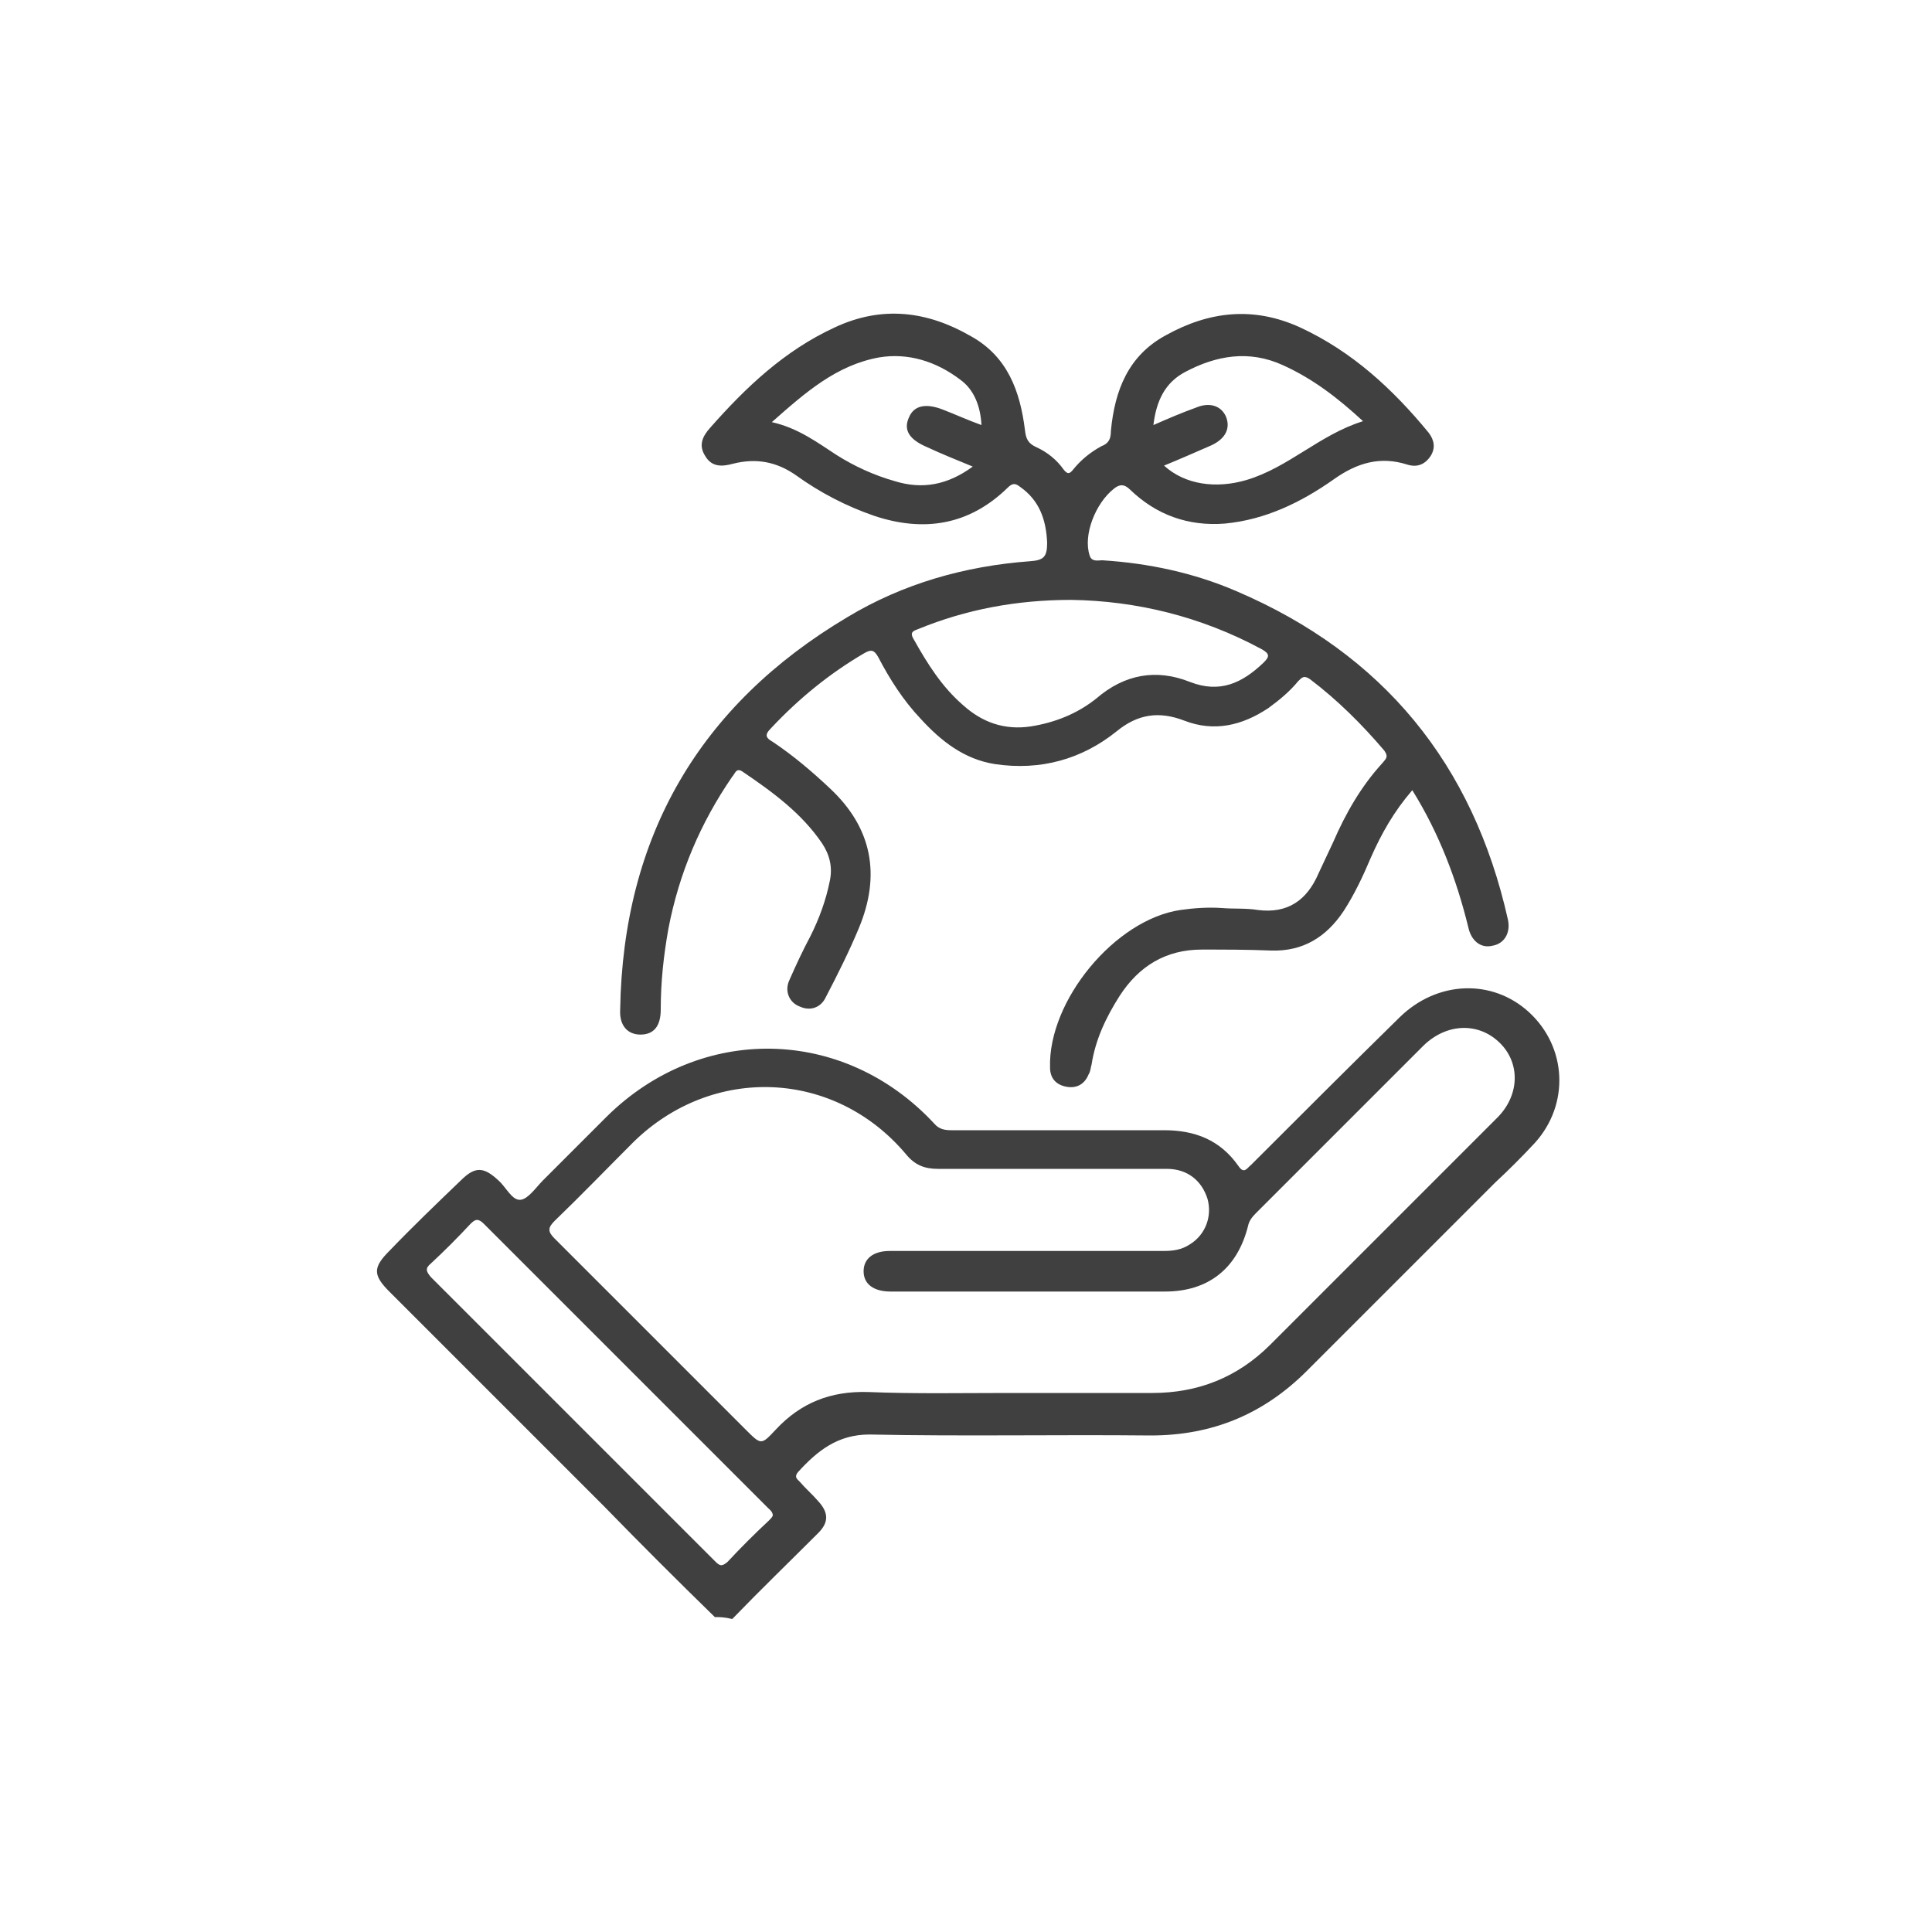
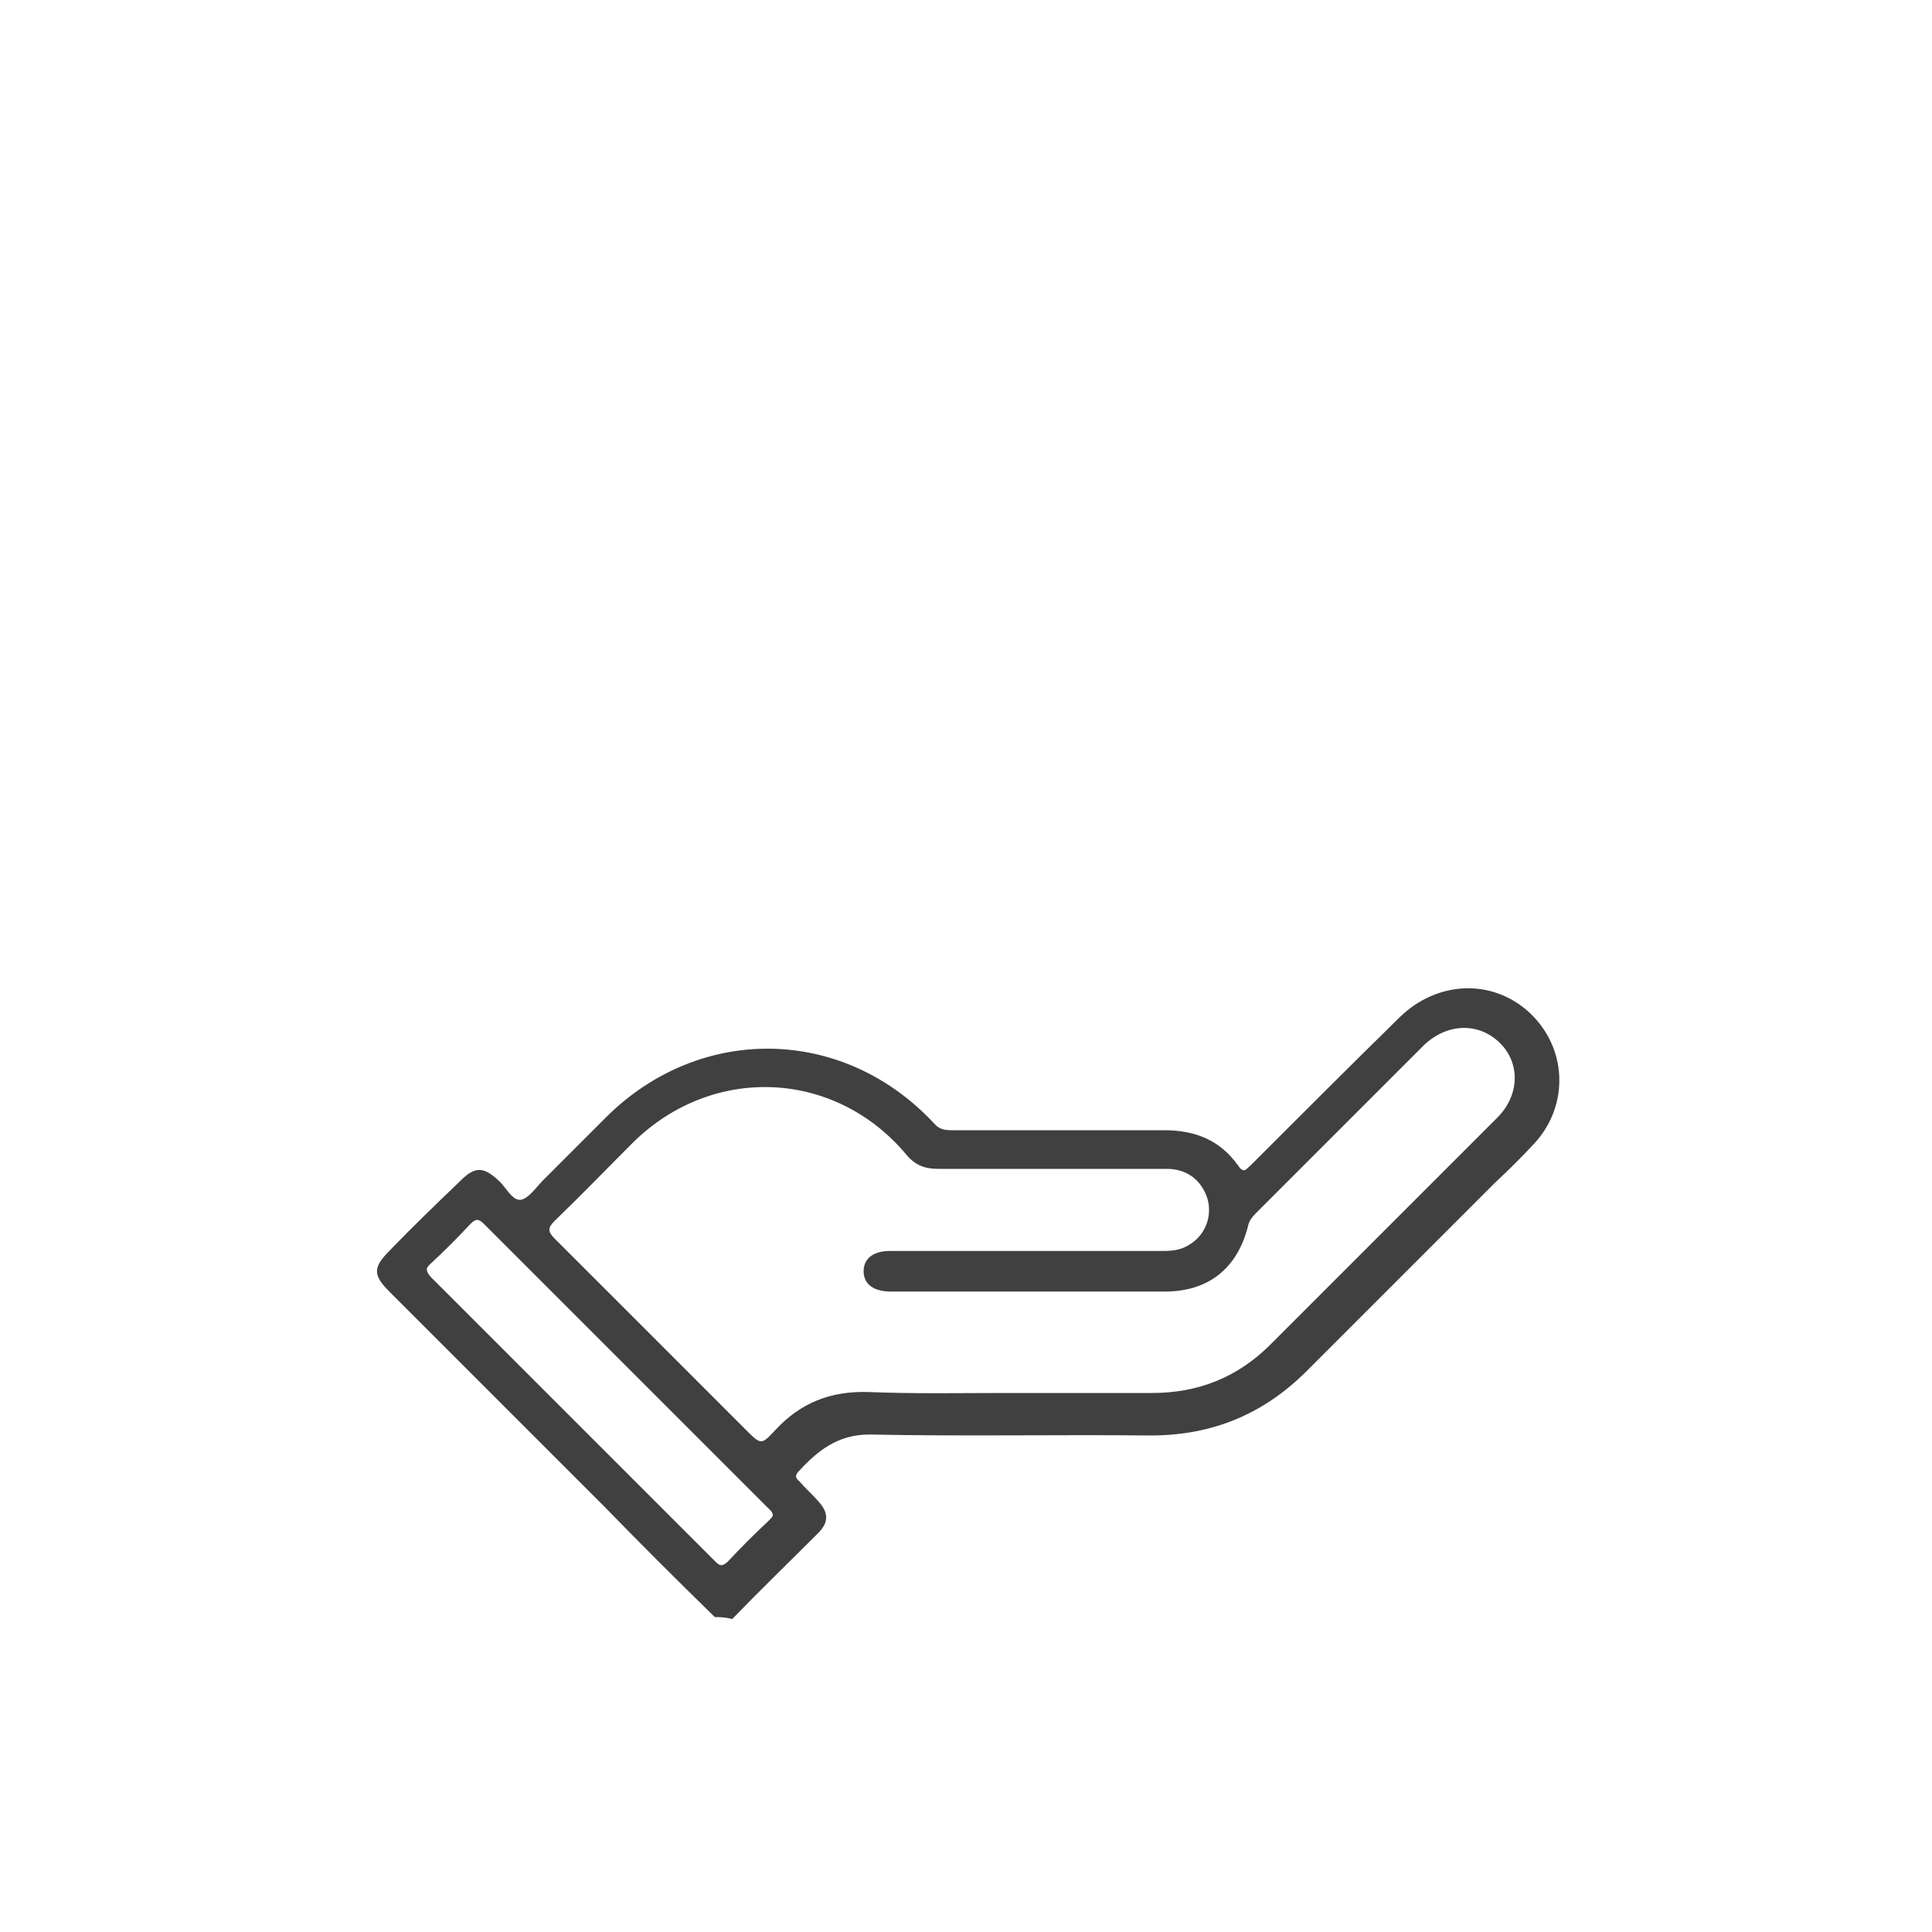
<svg xmlns="http://www.w3.org/2000/svg" id="Layer_1" x="0px" y="0px" viewBox="0 0 200 200" style="enable-background:new 0 0 200 200;" xml:space="preserve">
  <style type="text/css">	.st0{fill:#B92328;}	.st1{fill:#404041;}	.st2{fill:#FFFFFF;}</style>
  <g>
    <path class="st1" d="M74,167.4c-3.9-3.8-7.7-7.6-11.5-11.5c-7.4-7.4-14.8-14.8-22.2-22.2c-1.7-1.7-1.7-2.5,0-4.2  c2.4-2.5,4.9-4.9,7.4-7.3c1.5-1.5,2.4-1.4,3.9,0c0.8,0.7,1.4,2.1,2.3,2c0.8-0.1,1.6-1.3,2.3-2c2.2-2.2,4.4-4.4,6.6-6.6  c9.7-9.6,24.5-9.4,33.9,0.7c0.5,0.6,1.1,0.7,1.8,0.7c7.3,0,14.6,0,22,0c3.2,0,5.8,1,7.7,3.7c0.6,0.9,0.9,0.2,1.3-0.1  c5.1-5.1,10.2-10.2,15.4-15.3c3.9-3.8,9.6-4,13.4-0.5c3.9,3.6,4.2,9.5,0.6,13.5c-1.3,1.4-2.7,2.8-4.1,4.1c-6.5,6.5-13,13-19.5,19.5  c-4.5,4.5-9.8,6.7-16.2,6.7c-9.7-0.1-19.4,0.1-29.1-0.1c-3.3,0-5.4,1.7-7.4,3.9c-0.4,0.5-0.1,0.7,0.2,1c0.6,0.7,1.3,1.3,1.9,2  c1.1,1.2,1.1,2.2,0,3.3c-3,3-6,5.9-8.9,8.9C75,167.4,74.5,167.4,74,167.4z M104.3,144.2c5,0,10,0,15,0c4.7,0,8.8-1.6,12.2-5  c7.8-7.8,15.7-15.7,23.5-23.5c2.3-2.3,2.4-5.6,0.3-7.7c-2.2-2.2-5.5-2.1-7.9,0.2c-5.8,5.8-11.6,11.6-17.4,17.4  c-0.4,0.4-0.7,0.8-0.8,1.3c-1.1,4.4-4.1,6.8-8.6,6.8c-9.5,0-18.9,0-28.4,0c-1.8,0-2.8-0.8-2.8-2.1c0-1.3,1-2.1,2.7-2.1  c0.4,0,0.7,0,1.1,0c9.1,0,18.1,0,27.2,0c1,0,1.9-0.1,2.8-0.7c1.6-1,2.3-2.9,1.8-4.7c-0.6-1.9-2.1-3.1-4.2-3.1c-7.9,0-15.8,0-23.7,0  c-1.4,0-2.4-0.4-3.3-1.5c-7.4-8.8-20-9.3-28.2-1.3c-2.7,2.7-5.4,5.5-8.2,8.2c-0.7,0.7-0.7,1.1,0,1.8c6.6,6.6,13.2,13.2,19.8,19.8  c1.6,1.6,1.6,1.6,3.1,0c2.6-2.8,5.7-4,9.5-3.9C94.8,144.3,99.5,144.2,104.3,144.2z M80,156.9c0-0.4-0.3-0.6-0.5-0.8  c-9.8-9.8-19.6-19.6-29.4-29.4c-0.6-0.6-0.9-0.5-1.4,0c-1.3,1.4-2.7,2.8-4.1,4.1c-0.6,0.5-0.5,0.8,0,1.4  c9.8,9.8,19.6,19.6,29.4,29.4c0.5,0.5,0.7,0.6,1.3,0.1c1.4-1.5,2.8-2.9,4.3-4.3C79.8,157.2,79.9,157.1,80,156.9z" />
-     <path class="st1" d="M146.2,81.8c-1.9,2.2-3.2,4.5-4.3,7c-0.8,1.9-1.7,3.8-2.8,5.5c-1.8,2.7-4.2,4.2-7.5,4.1  c-2.4-0.1-4.8-0.1-7.2-0.1c-3.7,0-6.5,1.7-8.5,4.8c-1.4,2.2-2.5,4.5-2.9,7.1c-0.1,0.3-0.1,0.7-0.3,1c-0.4,1-1.2,1.5-2.3,1.3  c-1.1-0.2-1.7-0.9-1.7-2c-0.2-6.9,6.7-15.3,13.5-16.3c1.4-0.2,2.9-0.3,4.3-0.2c1.2,0.1,2.5,0,3.7,0.2c3.1,0.4,5.1-1,6.3-3.8  c0.5-1.1,1-2.1,1.5-3.2c1.3-3,2.9-5.8,5.1-8.2c0.3-0.4,0.7-0.6,0.2-1.3c-2.3-2.7-4.8-5.2-7.7-7.4c-0.6-0.4-0.8-0.2-1.2,0.2  c-0.9,1.1-2,2-3.1,2.8c-2.7,1.8-5.6,2.5-8.7,1.3c-2.6-1-4.8-0.7-7,1.1c-3.6,2.9-7.9,4.1-12.6,3.4c-3.2-0.5-5.6-2.4-7.7-4.7  c-1.8-1.9-3.2-4.1-4.4-6.4c-0.4-0.7-0.7-0.8-1.4-0.4c-3.6,2.1-6.8,4.7-9.7,7.8c-0.7,0.7-0.5,1,0.2,1.4c2.1,1.4,4.1,3.1,5.9,4.8  c4.4,4.1,5.3,9,3,14.5c-1,2.4-2.2,4.8-3.4,7.1c-0.5,1.1-1.6,1.5-2.7,1c-1.1-0.4-1.6-1.6-1.1-2.7c0.7-1.6,1.4-3.1,2.2-4.6  c0.9-1.8,1.6-3.7,2-5.7c0.3-1.4,0-2.7-0.8-3.9C83,84.2,80,82,76.9,79.9c-0.7-0.5-0.8,0.2-1.1,0.5c-3.3,4.8-5.5,10-6.6,15.7  c-0.5,2.8-0.8,5.5-0.8,8.4c0,1.7-0.7,2.6-2.1,2.6c-1.3,0-2.2-0.9-2.1-2.6c0.3-17.9,8.2-31.5,23.5-40.6c5.8-3.5,12.2-5.3,18.9-5.8  c1.4-0.1,1.8-0.4,1.8-1.9c-0.1-2.4-0.8-4.4-2.8-5.8c-0.5-0.4-0.8-0.4-1.3,0.1c-4,3.9-8.7,4.6-13.8,2.9c-2.9-1-5.6-2.4-8.1-4.2  c-2-1.4-4.1-1.8-6.5-1.2c-1.1,0.3-2.2,0.4-2.9-0.8c-0.7-1.1-0.3-2,0.5-2.9c3.7-4.2,7.7-8,12.9-10.4c4.9-2.3,9.6-1.7,14.1,0.9  c3.8,2.1,5.1,5.7,5.6,9.7c0.1,0.9,0.3,1.4,1.2,1.8c1.1,0.5,2.1,1.3,2.8,2.3c0.4,0.5,0.6,0.5,1,0c0.8-1,1.8-1.8,2.9-2.4  c0.8-0.3,1-0.8,1-1.6c0.4-4.2,1.8-7.8,5.7-9.9c4.5-2.5,9.1-3,13.9-0.8c5.4,2.5,9.6,6.4,13.3,10.9c0.6,0.8,0.7,1.6,0.2,2.4  c-0.6,0.9-1.4,1.2-2.4,0.9c-2.8-0.9-5.2-0.2-7.6,1.5c-3.4,2.4-7.1,4.2-11.3,4.6c-3.8,0.3-7.1-0.9-9.8-3.5c-0.6-0.6-1.1-0.6-1.7-0.1  c-1.9,1.5-3.2,4.8-2.5,6.9c0.2,0.7,0.9,0.5,1.3,0.5c4.8,0.3,9.5,1.3,13.9,3.2c15.2,6.5,24.5,17.9,28.1,34c0.3,1.4-0.4,2.5-1.6,2.7  c-1.2,0.3-2.2-0.5-2.5-1.9C150.8,91.1,149,86.3,146.2,81.8z M110.9,62.1c-5.7,0-10.9,1-15.8,3c-0.5,0.2-1,0.3-0.5,1.1  c1.4,2.5,2.9,4.9,5.1,6.8c2,1.8,4.3,2.6,7,2.2c2.5-0.4,4.8-1.3,6.8-2.9c2.9-2.5,6.2-3.1,9.7-1.7c3.1,1.2,5.4,0.1,7.6-2  c0.6-0.6,0.7-0.9-0.2-1.4C124.3,63.8,117.6,62.2,110.9,62.1z M79.9,43.7c2.7,0.6,4.7,2.1,6.7,3.4c1.9,1.2,3.9,2.1,6,2.7  c2.9,0.9,5.5,0.4,8.1-1.5c-1.7-0.7-3.2-1.3-4.7-2c-1.9-0.8-2.5-1.8-1.9-3.1c0.5-1.2,1.7-1.5,3.5-0.8c1.3,0.5,2.6,1.1,4,1.6  c-0.1-2-0.8-3.7-2.2-4.7C96.9,37.4,94,36.5,91,37C86.6,37.8,83.4,40.6,79.9,43.7z M120.5,48.2c2.2,2,5.4,2.4,8.5,1.5  c4.4-1.3,7.6-4.7,12.1-6.1c-2.6-2.4-5.2-4.4-8.3-5.8c-3.5-1.6-6.9-1-10.1,0.7c-2.1,1.1-3,3-3.3,5.5c1.6-0.7,3-1.3,4.4-1.8  c1.4-0.6,2.6-0.2,3.1,0.9c0.5,1.2,0,2.3-1.5,3C123.8,46.8,122.2,47.5,120.5,48.2z" />
  </g>
</svg>